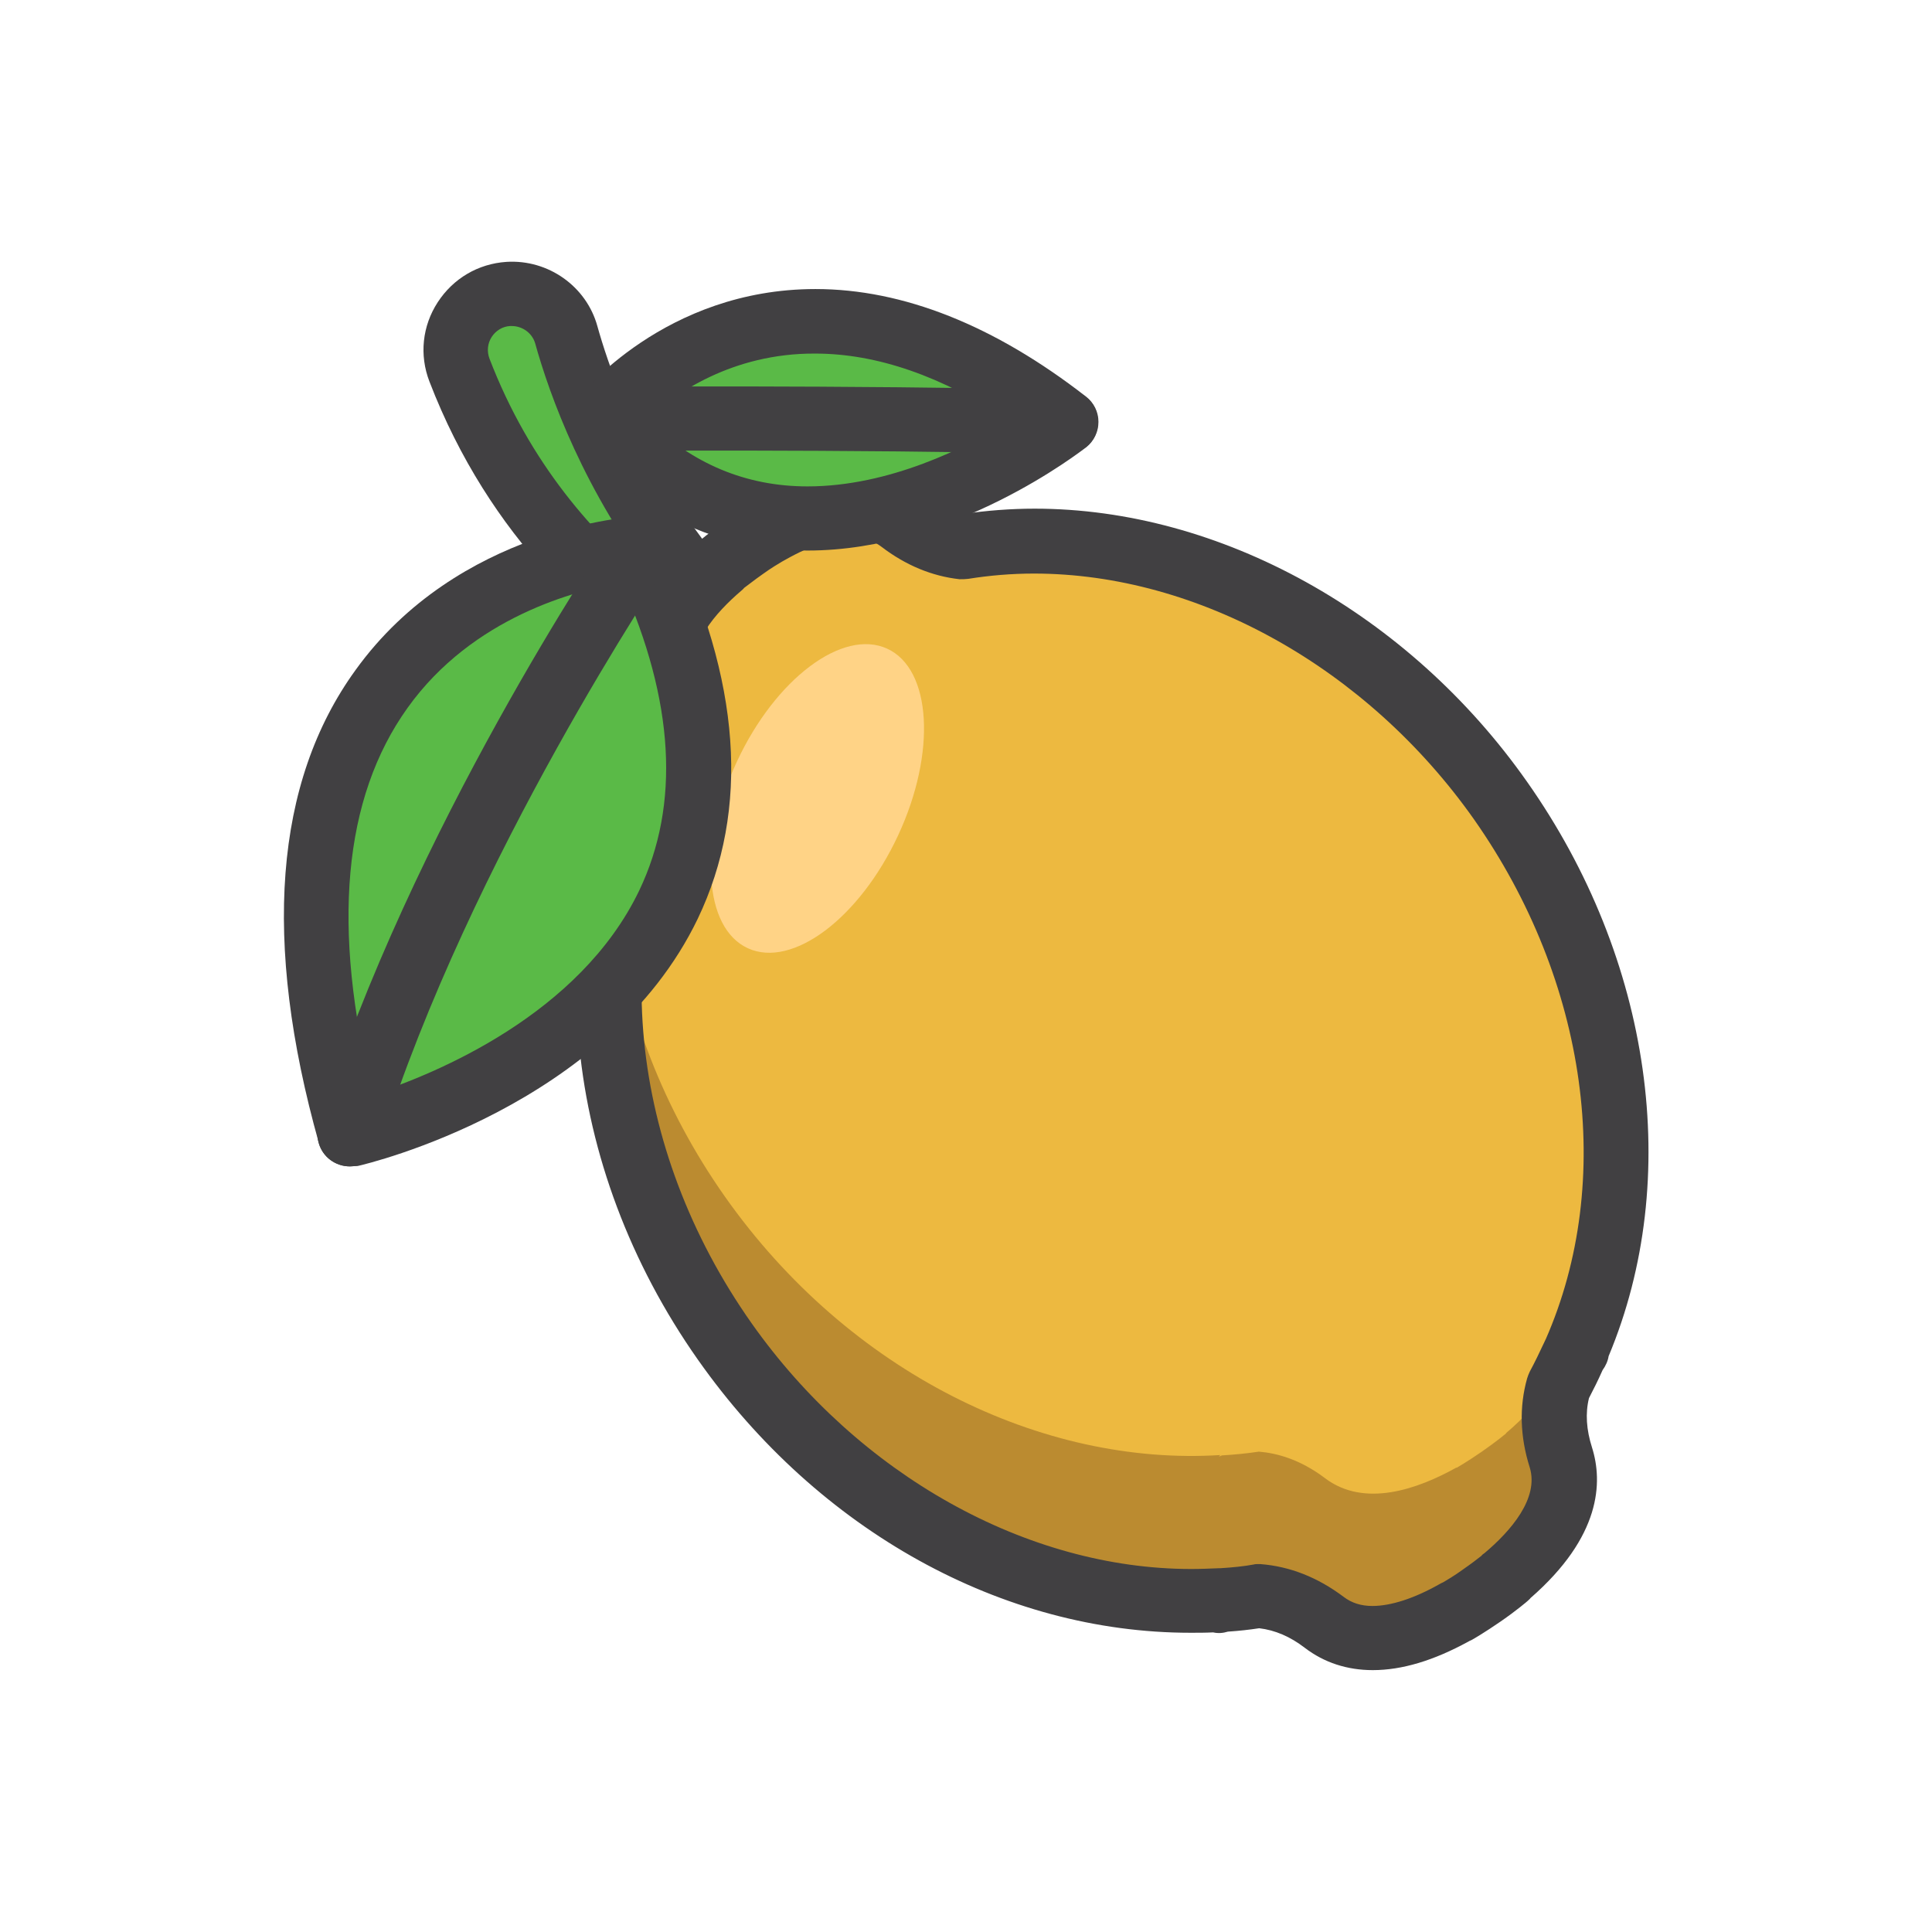
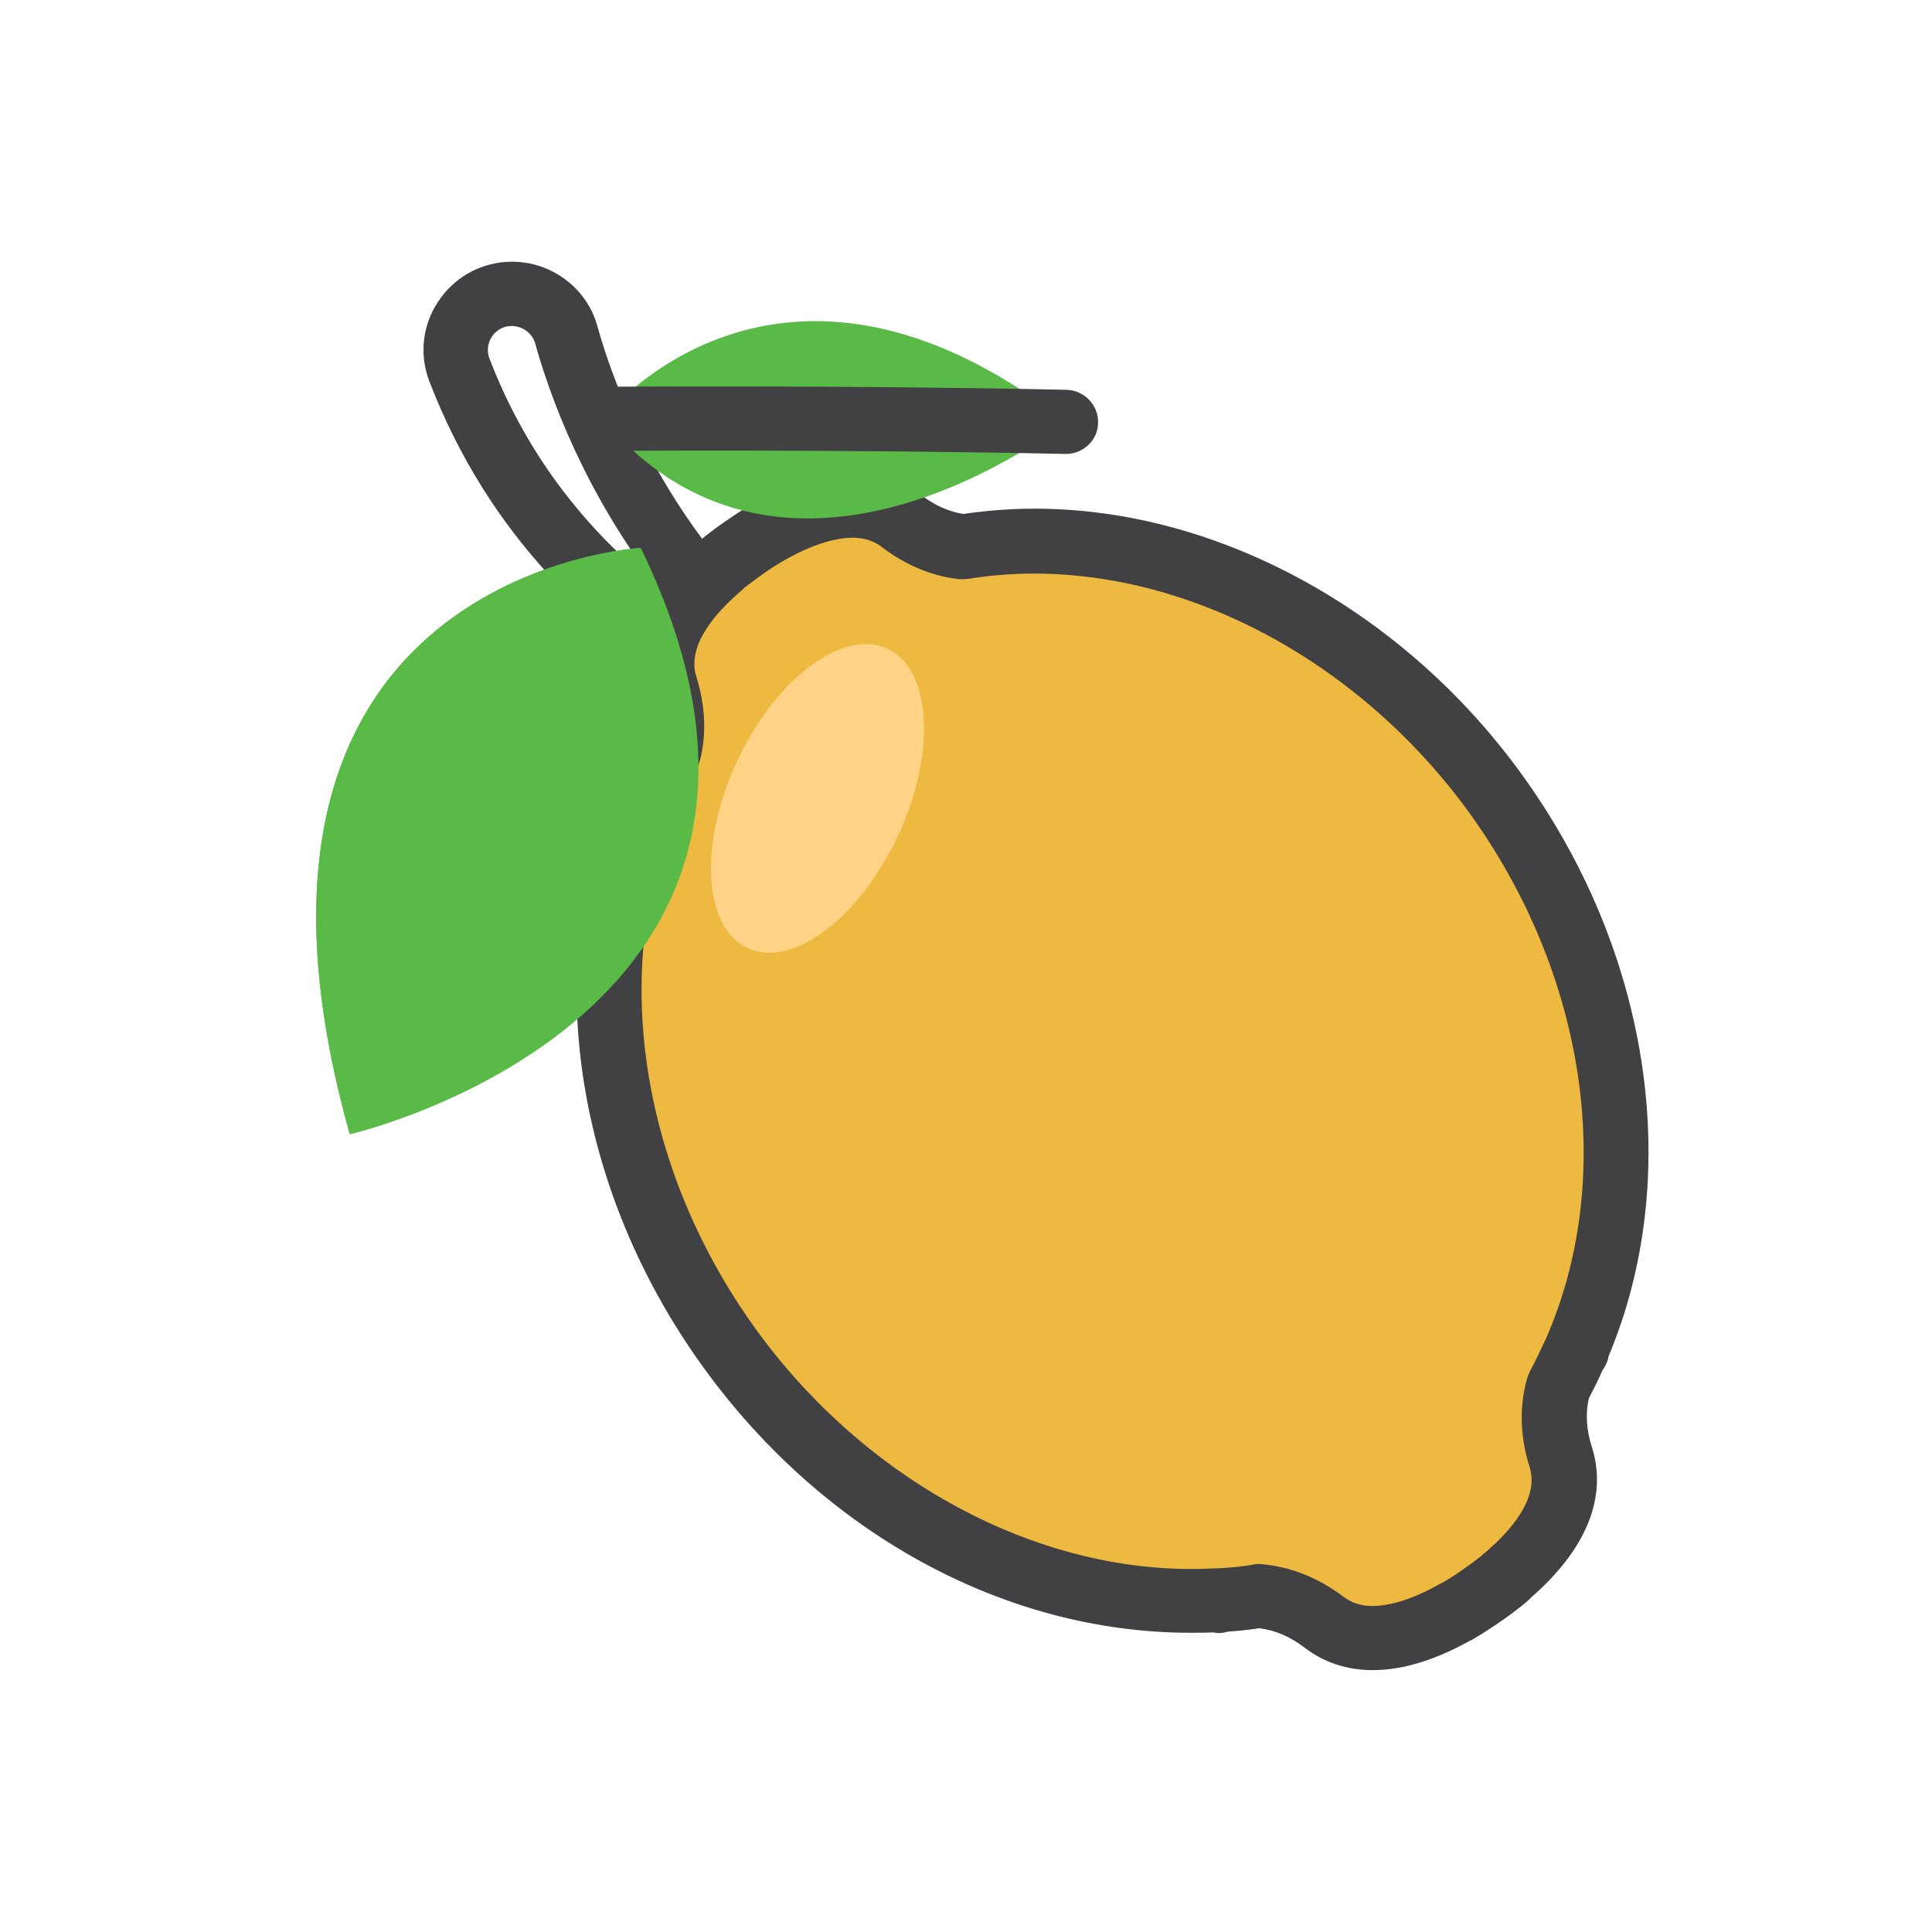
<svg xmlns="http://www.w3.org/2000/svg" enable-background="new 0 0 512 512" id="Layer_1" version="1.1" viewBox="0 0 512 512" xml:space="preserve">
  <g>
    <g>
      <g>
-         <path d="M231.7,193.9c0,0-79.4-16.3-110-95.8c-3.6-9.3,2.9-19.5,13-20.1h0c7-0.5,13.4,4,15.3,10.8     C156.5,111.8,176.6,163.7,231.7,193.9z" fill="#5ABA47" />
-       </g>
+         </g>
    </g>
    <g>
      <g>
        <path d="M231.7,202.4c-0.6,0-1.2-0.1-1.7-0.2c-3.4-0.7-84.3-18.2-116.2-101.1c-2.7-7-1.9-14.7,2.2-21     c4.1-6.3,10.7-10.2,18.2-10.7c11.1-0.7,21.2,6.5,24.1,17c5.7,20.4,24.7,70.7,77.1,99.8c2.9,1.4,4.9,4.3,4.9,7.7     c0,4.6-3.7,8.4-8.3,8.5C231.8,202.4,231.8,202.4,231.7,202.4z M135.6,86.4c-0.1,0-0.3,0-0.4,0c-2,0.1-3.8,1.2-4.9,2.9     c-1.1,1.7-1.3,3.8-0.6,5.7c10.6,27.6,27.6,47.1,44.8,60.8c-19.7-25.4-28.9-51.2-32.7-64.9C141,88.3,138.5,86.4,135.6,86.4z" fill="#414042" />
      </g>
    </g>
    <g>
      <g>
        <path d="M413.5,386.3c-2.4-7.7-1.9-14.1-0.6-18.8c1.6-2.9,3-5.8,4.3-8.8c0.3-0.4,0.5-0.7,0.5-0.7l-0.4,0.3     c19-43.1,13.1-99.4-19.8-146.2c-35.5-50.4-92.2-75.2-142.3-67.3c-4.7-0.5-10.5-2.3-16.5-6.9c-10.5-8-24.7-3-34.9,2.8l0-0.1     c0,0-2.8,1.6-6.7,4.3c-3.9,2.7-6.4,4.8-6.4,4.8l0,0.1c-8.9,7.6-18.5,19.2-14.6,31.7c2.3,7.2,2,13.2,0.9,17.7     c-24.7,44.1-20.6,105.7,14.9,156.1C224.9,402.3,276,427,323.3,424l-0.4,0.3c0,0,0.3-0.1,0.8-0.3c3.3-0.2,6.5-0.5,9.8-1     c4.9,0.4,11.1,2.1,17.5,7c10.5,8,24.7,3,34.9-2.8l0,0.1c0,0,2.8-1.6,6.7-4.3c3.9-2.7,6.4-4.8,6.4-4.8l0-0.1     C407.9,410.4,417.5,398.9,413.5,386.3z" fill="#EDB940" />
      </g>
    </g>
    <g>
      <g>
-         <path d="M399,418L399,418c0,0.1-2.4,2.2-6.3,4.9c-3.9,2.7-6.7,4.3-6.7,4.3l0-0.1c-10.2,5.8-24.4,10.8-34.9,2.8     c-6.5-4.9-12.6-6.6-17.5-7c-3.2,0.5-6.5,0.8-9.8,1c-0.4,0.1-0.6,0.2-0.7,0.2l0.3-0.2c-47.2,3-98.4-21.7-131.3-68.5     c-24.9-35.3-34.3-76.1-29.3-112.5c3.2,25.2,12.9,50.9,29.3,74.2c32.9,46.7,84.1,71.5,131.3,68.5L323,386c0.1,0,0.4-0.1,0.8-0.3     c3.3-0.2,6.5-0.5,9.8-1c4.9,0.4,11,2.1,17.5,7c10.5,8,24.7,2.9,34.9-2.8l0,0.1c0,0,2.8-1.6,6.7-4.3c3.9-2.7,6.4-4.8,6.4-4.8     l0-0.1c4.5-3.8,9.1-8.6,12.2-14c0.5,0.8,1,1.6,1.6,2.4c-1.2,4.7-1.6,10.8,0.7,18.3C417.5,398.9,407.9,410.4,399,418z" fill="#BB8B30" />
-       </g>
+         </g>
    </g>
    <g>
      <g>
        <path d="M363.8,442.6c-6.8,0-12.9-2-18-5.9c-3.9-3-7.9-4.7-12.1-5.2c-2.6,0.4-5.3,0.7-8.3,0.9     c-1.3,0.4-2.6,0.5-3.9,0.2c-2,0.1-4,0.1-6,0.1c-49.8,0-98.6-27-130.5-72.3c-36.2-51.4-42.4-115.6-16-164     c0.7-3.8,0.4-7.9-0.9-12.2c-2.9-9.2-2.4-23.6,16.3-39.9c0.2-0.3,0.5-0.5,0.8-0.8c0.1-0.1,2.9-2.5,7.1-5.4     c4.2-2.9,7.3-4.7,7.5-4.8c0.3-0.2,0.7-0.3,1-0.5c17.2-9.4,32.4-9.9,43.3-1.6c3.6,2.7,7.3,4.4,11.2,5c6.2-0.9,12.5-1.4,18.9-1.4     c49.1,0,99.1,27.7,130.5,72.4c33.1,47,41.3,105.1,21.6,152.2c-0.2,1.3-0.8,2.6-1.6,3.7c-1.2,2.7-2.4,5.1-3.6,7.4     c-1,4-0.7,8.4,0.8,13.1c2.9,9.2,2.4,23.6-16.3,39.9c-0.2,0.3-0.5,0.5-0.8,0.8c-0.1,0.1-2.9,2.5-7.1,5.4c-4.2,2.9-7.3,4.7-7.5,4.8     c-0.3,0.2-0.7,0.3-1,0.5C379.9,440.1,371.5,442.6,363.8,442.6z M333.4,414.5c0.2,0,0.4,0,0.6,0c7.8,0.6,15.2,3.5,22.1,8.7     c2.1,1.6,4.6,2.4,7.6,2.4c4.9,0,11.1-2,17.8-5.8c0.3-0.2,0.6-0.3,1-0.5c1-0.6,2.9-1.7,5.1-3.3c2.3-1.6,4-2.9,5-3.7     c0.2-0.3,0.5-0.5,0.8-0.7c6.9-5.8,14.5-14.5,12-22.7c-2.6-8.2-2.8-16.1-0.7-23.6c0.2-0.6,0.4-1.2,0.7-1.8c1.3-2.4,2.6-5.1,4-8.1     c0-0.1,0.1-0.1,0.1-0.2c0-0.1,0-0.1,0.1-0.2c18.5-42.1,11.2-94.9-19-137.9C362.3,177,317.6,152,274,152c-5.9,0-11.8,0.5-17.4,1.4     c-0.8,0.1-1.5,0.1-2.3,0.1c-7.3-0.8-14.3-3.7-20.7-8.6c-2.1-1.6-4.6-2.4-7.6-2.4c-4.9,0-11.1,2-17.8,5.8     c-0.3,0.2-0.6,0.3-0.9,0.5c-1,0.6-2.9,1.7-5.1,3.3c-2.3,1.6-4,3-5,3.7c-0.2,0.3-0.5,0.5-0.7,0.7c-6.9,5.9-14.5,14.5-12,22.7     c2.4,7.7,2.8,15.2,1,22.3c-0.2,0.7-0.5,1.5-0.8,2.1c-23.9,42.9-18.3,100.6,14.5,147.1c28.3,40.1,72.9,65.1,116.5,65.1     c2.4,0,4.8-0.1,7.2-0.2c0.1,0,0.1,0,0.2,0c0.1,0,0.1,0,0.2,0c3.3-0.2,6.3-0.5,9-1C332.6,414.5,333,414.5,333.4,414.5z" fill="#414042" />
      </g>
    </g>
    <g>
      <g>
        <path d="M159.7,111c0,0,46.1-58.8,122.8,0.8C282.5,111.8,209.2,169.9,159.7,111z" fill="#5ABA47" />
      </g>
    </g>
    <g>
      <g>
-         <path d="M214,145.9c-24,0-44.5-9.9-60.9-29.4c-2.6-3.1-2.7-7.5-0.2-10.7c0.9-1.2,23.3-29.2,63.2-29.2     c23.2,0,47.4,9.6,71.7,28.5c2.1,1.6,3.3,4.1,3.3,6.7c0,2.6-1.2,5.1-3.2,6.7C286.4,119.6,252.8,145.9,214,145.9z M171.4,111.1     c12,11.8,26.3,17.8,42.6,17.8c21.7,0,42.1-10.3,53.6-17.3c-17.9-11.9-35.2-17.9-51.6-17.9C194,93.6,178.7,104.4,171.4,111.1z" fill="#414042" />
-       </g>
+         </g>
    </g>
    <g>
      <g>
        <path d="M198.2,251.3c-11.8-5.4-13.1-27.6-2.9-49.5s28-35.3,39.8-29.9c11.8,5.4,13.1,27.6,2.9,49.5     C227.8,243.3,210,256.7,198.2,251.3z" fill="#FFD386" />
      </g>
    </g>
    <g>
      <g>
        <path d="M282.5,120.3c-0.1,0-0.1,0-0.2,0c-60.4-1.3-122-0.8-122.6-0.8c0,0,0,0-0.1,0c-4.7,0-8.5-3.8-8.6-8.4     c0-4.7,3.8-8.5,8.5-8.6c0.6,0,62.4-0.5,123.1,0.8c4.7,0.1,8.5,4,8.4,8.7C291,116.6,287.1,120.3,282.5,120.3z" fill="#414042" />
      </g>
    </g>
    <g>
      <g>
        <g>
-           <path d="M169.8,145.2c0,0-118.9,6.5-77.1,155.4C92.7,300.6,230.1,269.1,169.8,145.2z" fill="#5ABA47" />
+           <path d="M169.8,145.2c0,0-118.9,6.5-77.1,155.4z" fill="#5ABA47" />
        </g>
      </g>
      <g>
        <g>
          <path d="M169.8,145.2c0,0-118.9,6.5-77.1,155.4C92.7,300.6,230.1,269.1,169.8,145.2z" fill="#5ABA47" />
        </g>
      </g>
      <g>
        <g>
-           <path d="M92.7,309.1c-3.8,0-7.2-2.5-8.2-6.2c-15-53.4-11.8-95.6,9.7-125.3c27.2-37.8,73.2-40.7,75.2-40.8      c3.5-0.2,6.7,1.7,8.2,4.8c18.8,38.6,21.2,72.9,7.3,101.9c-24,49.8-87.4,64.9-90.1,65.5C94,309,93.4,309.1,92.7,309.1z       M164.7,154.4c-11.8,2-39.4,9-56.7,33.2c-17.1,23.9-20.2,58.3-9.2,102.4c16.6-5.4,54.8-21.1,70.6-54      C180.3,213.2,178.7,185.8,164.7,154.4z" fill="#414042" />
-         </g>
+           </g>
      </g>
    </g>
    <g>
      <g>
-         <path d="M92.7,309.1c-0.8,0-1.7-0.1-2.6-0.4c-4.5-1.4-7-6.2-5.6-10.7c24.5-78.1,76-154.4,78.1-157.6     c2.6-3.9,8-4.9,11.9-2.3c3.9,2.6,4.9,7.9,2.3,11.8c-0.5,0.8-52.2,77.4-76,153.1C99.8,306.7,96.4,309.1,92.7,309.1z" fill="#414042" />
-       </g>
+         </g>
    </g>
  </g>
</svg>